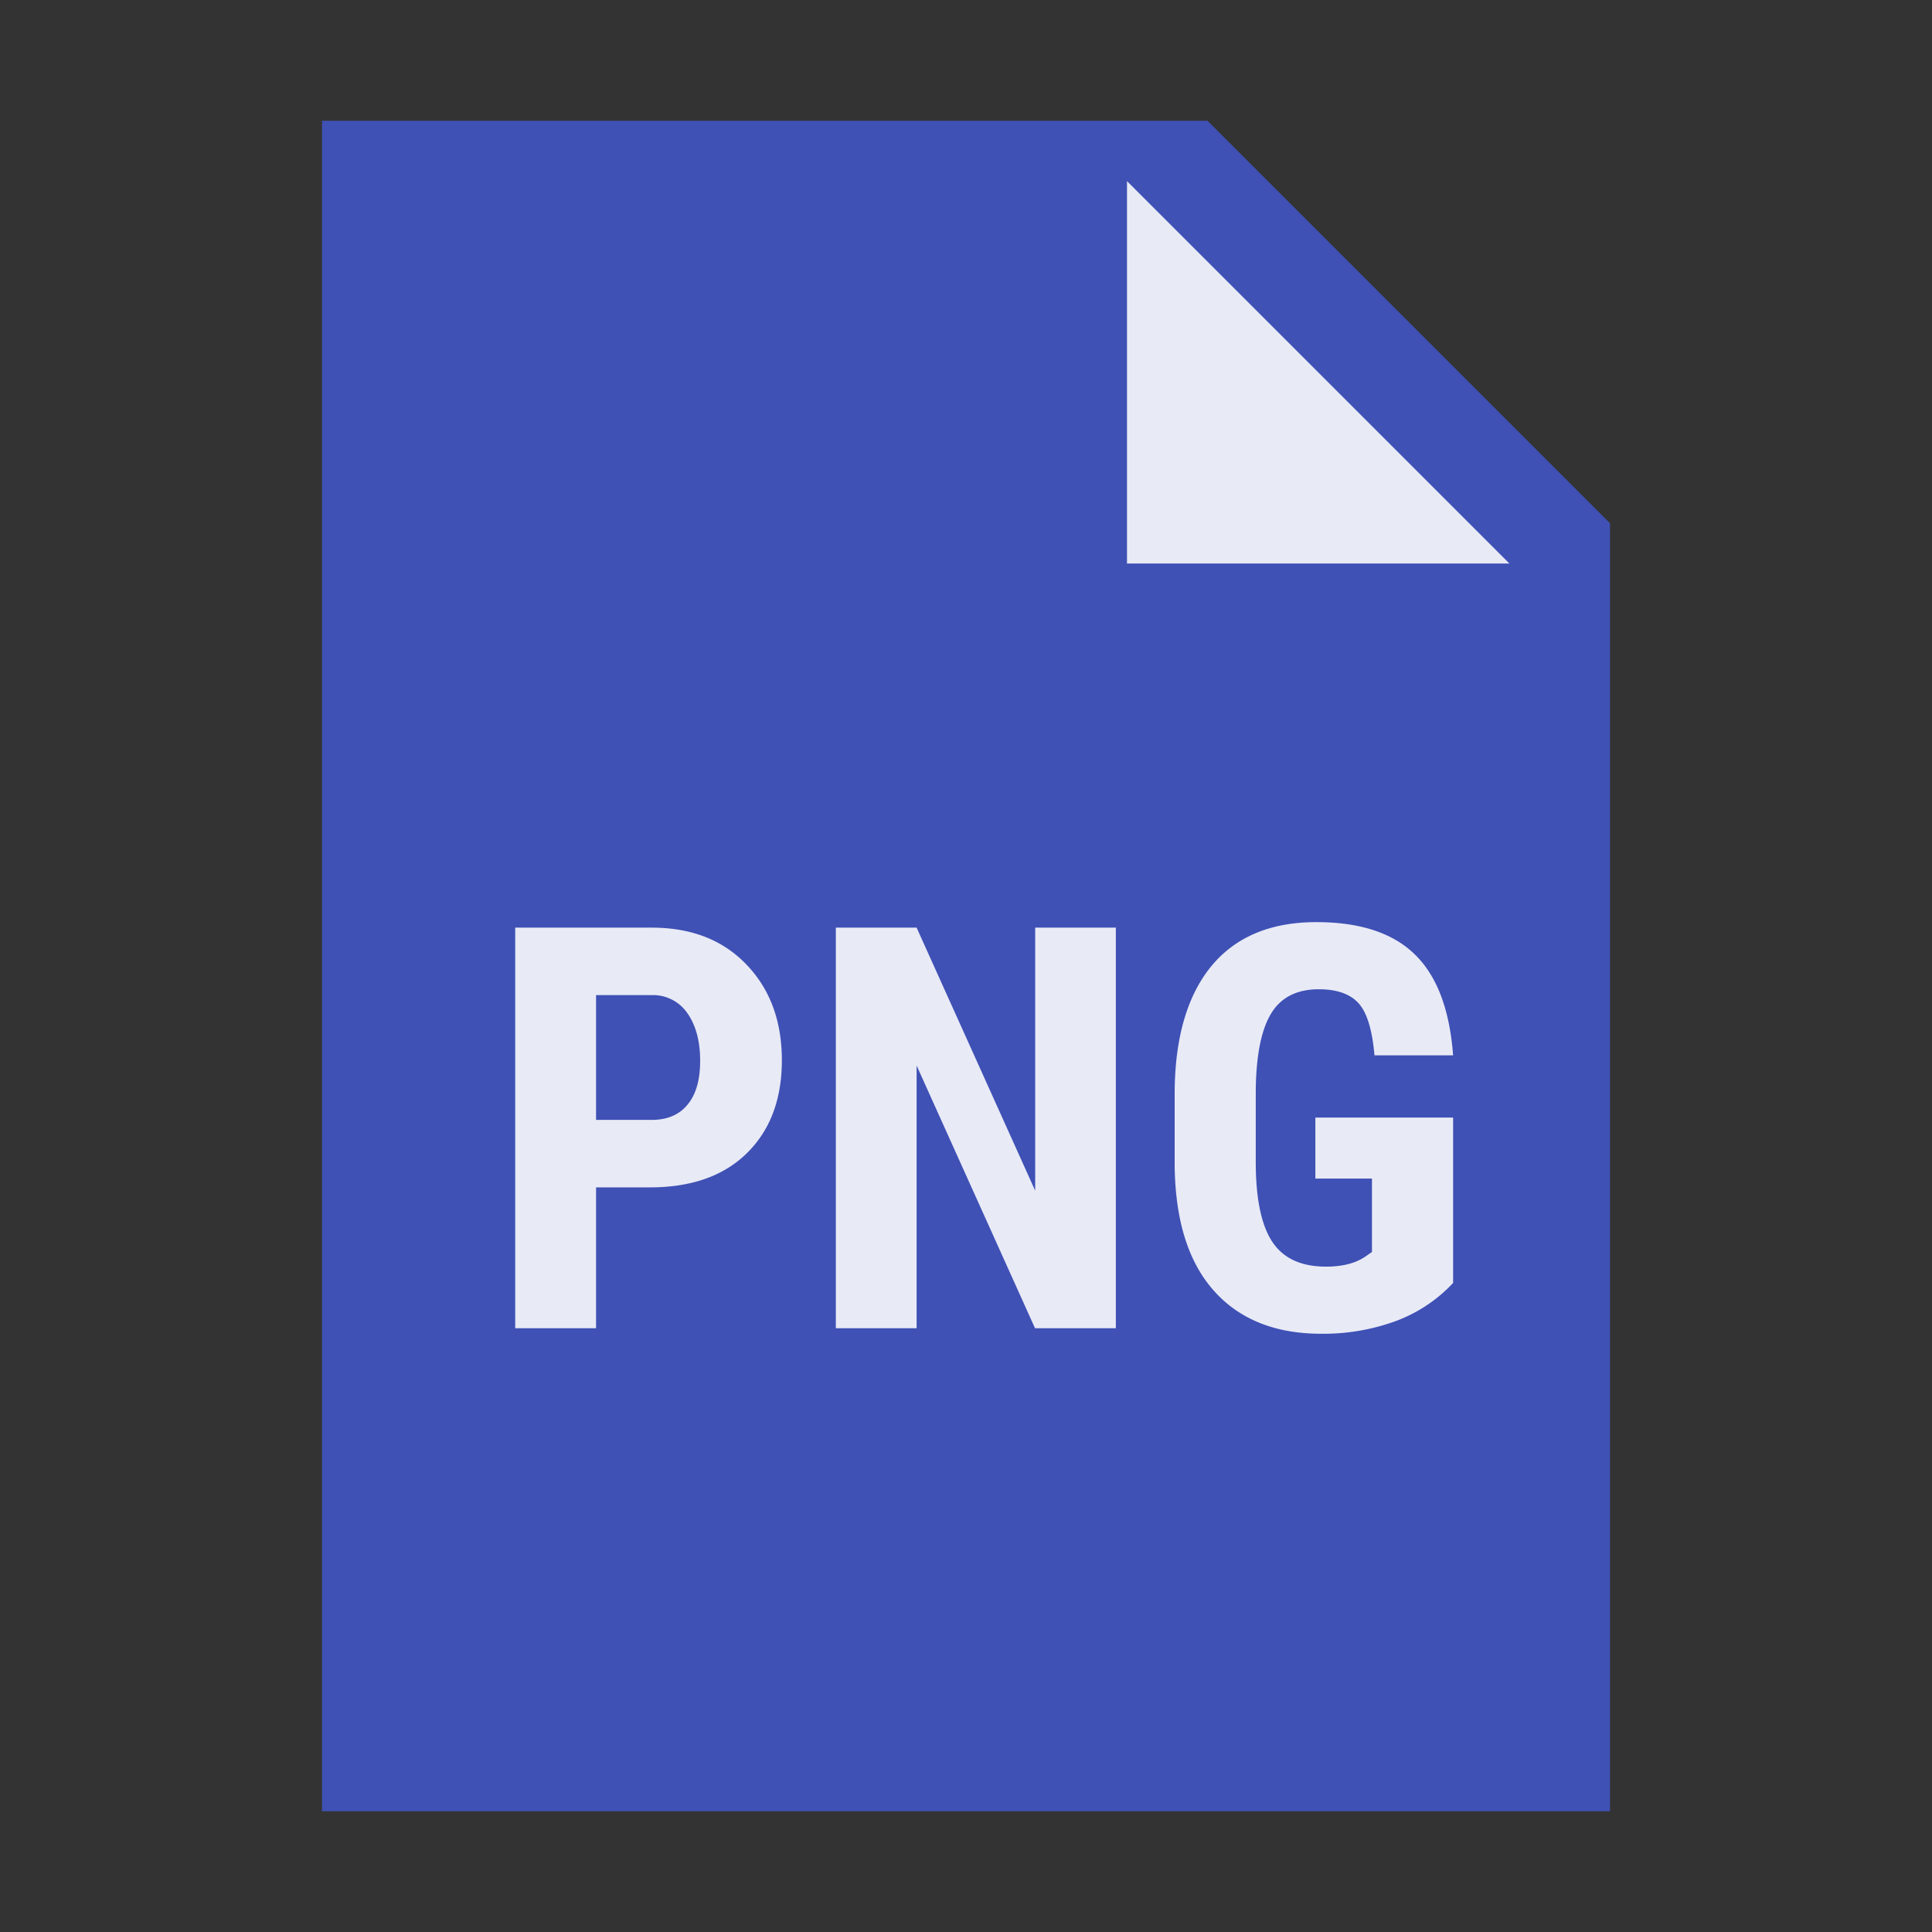
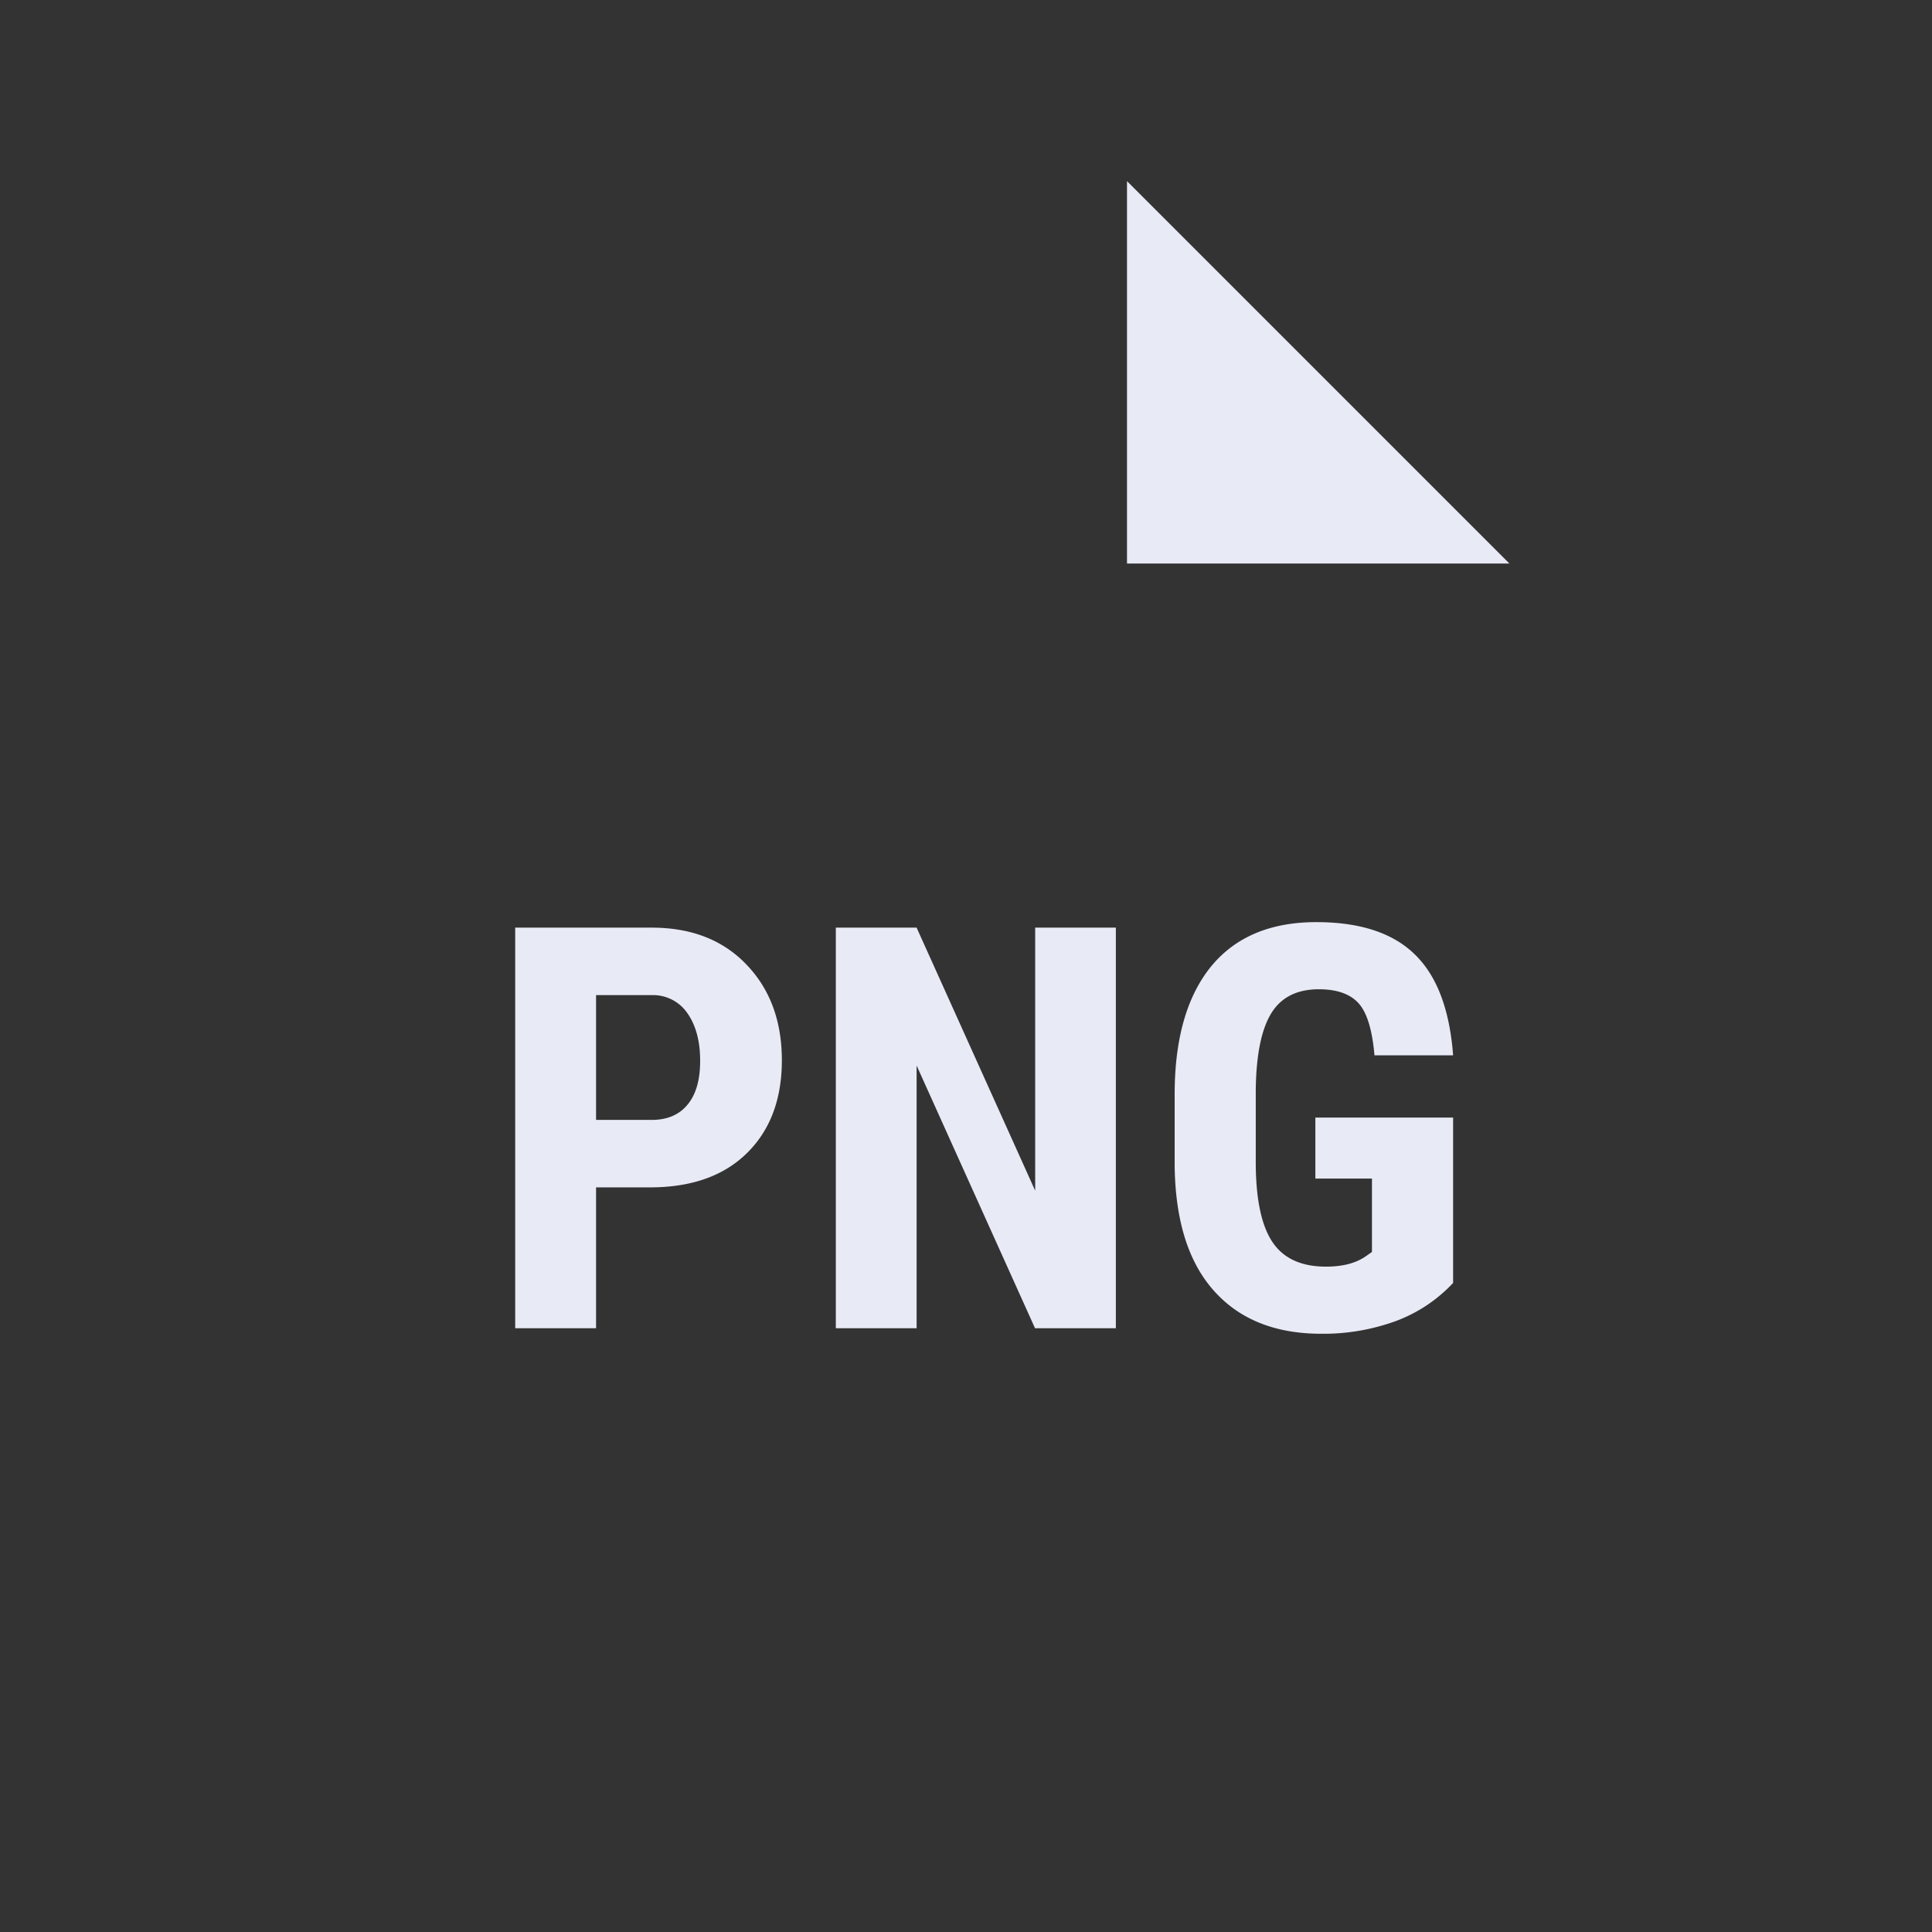
<svg xmlns="http://www.w3.org/2000/svg" width="48" height="48">
  <rect width="100%" height="100%" fill="#333333" stroke="none" />
-   <path d="M40 45H8V3h22l10 10zm0 0" fill="#3f51b5" />
  <path d="M37.5 14H28V4.5zm0 0M14.809 29.5V33H12.8v-9.953h3.39c.985 0 1.77.305 2.356.918.586.61.879 1.402.879 2.379 0 .972-.293 1.742-.871 2.308-.578.567-1.38.848-2.407.848zm0-1.676h1.382c.383 0 .68-.125.887-.375.211-.25.317-.613.317-1.094 0-.496-.11-.89-.32-1.187a1.034 1.034 0 0 0-.864-.445h-1.402zm0 0M27.723 33h-2.008l-2.942-6.527V33h-2.007v-9.953h2.007l2.946 6.535v-6.535h2.004zm0 0M36.105 31.871a3.719 3.719 0 0 1-1.425.95 5.25 5.25 0 0 1-1.852.316c-1.144 0-2.031-.356-2.664-1.063-.637-.71-.96-1.738-.98-3.094v-1.793c0-1.37.3-2.425.898-3.167.602-.739 1.477-1.11 2.621-1.11 1.082 0 1.899.266 2.445.8.551.532.868 1.368.954 2.509h-1.954c-.054-.633-.187-1.067-.398-1.297-.207-.227-.535-.344-.984-.344-.543 0-.938.2-1.18.594-.246.398-.375 1.027-.387 1.894v1.805c0 .906.137 1.567.41 1.98.27.41.715.618 1.336.618.395 0 .715-.078.961-.239l.18-.125v-1.824H32.68v-1.515h3.422v4.105zm0 0" fill="#e8eaf6" />
</svg>